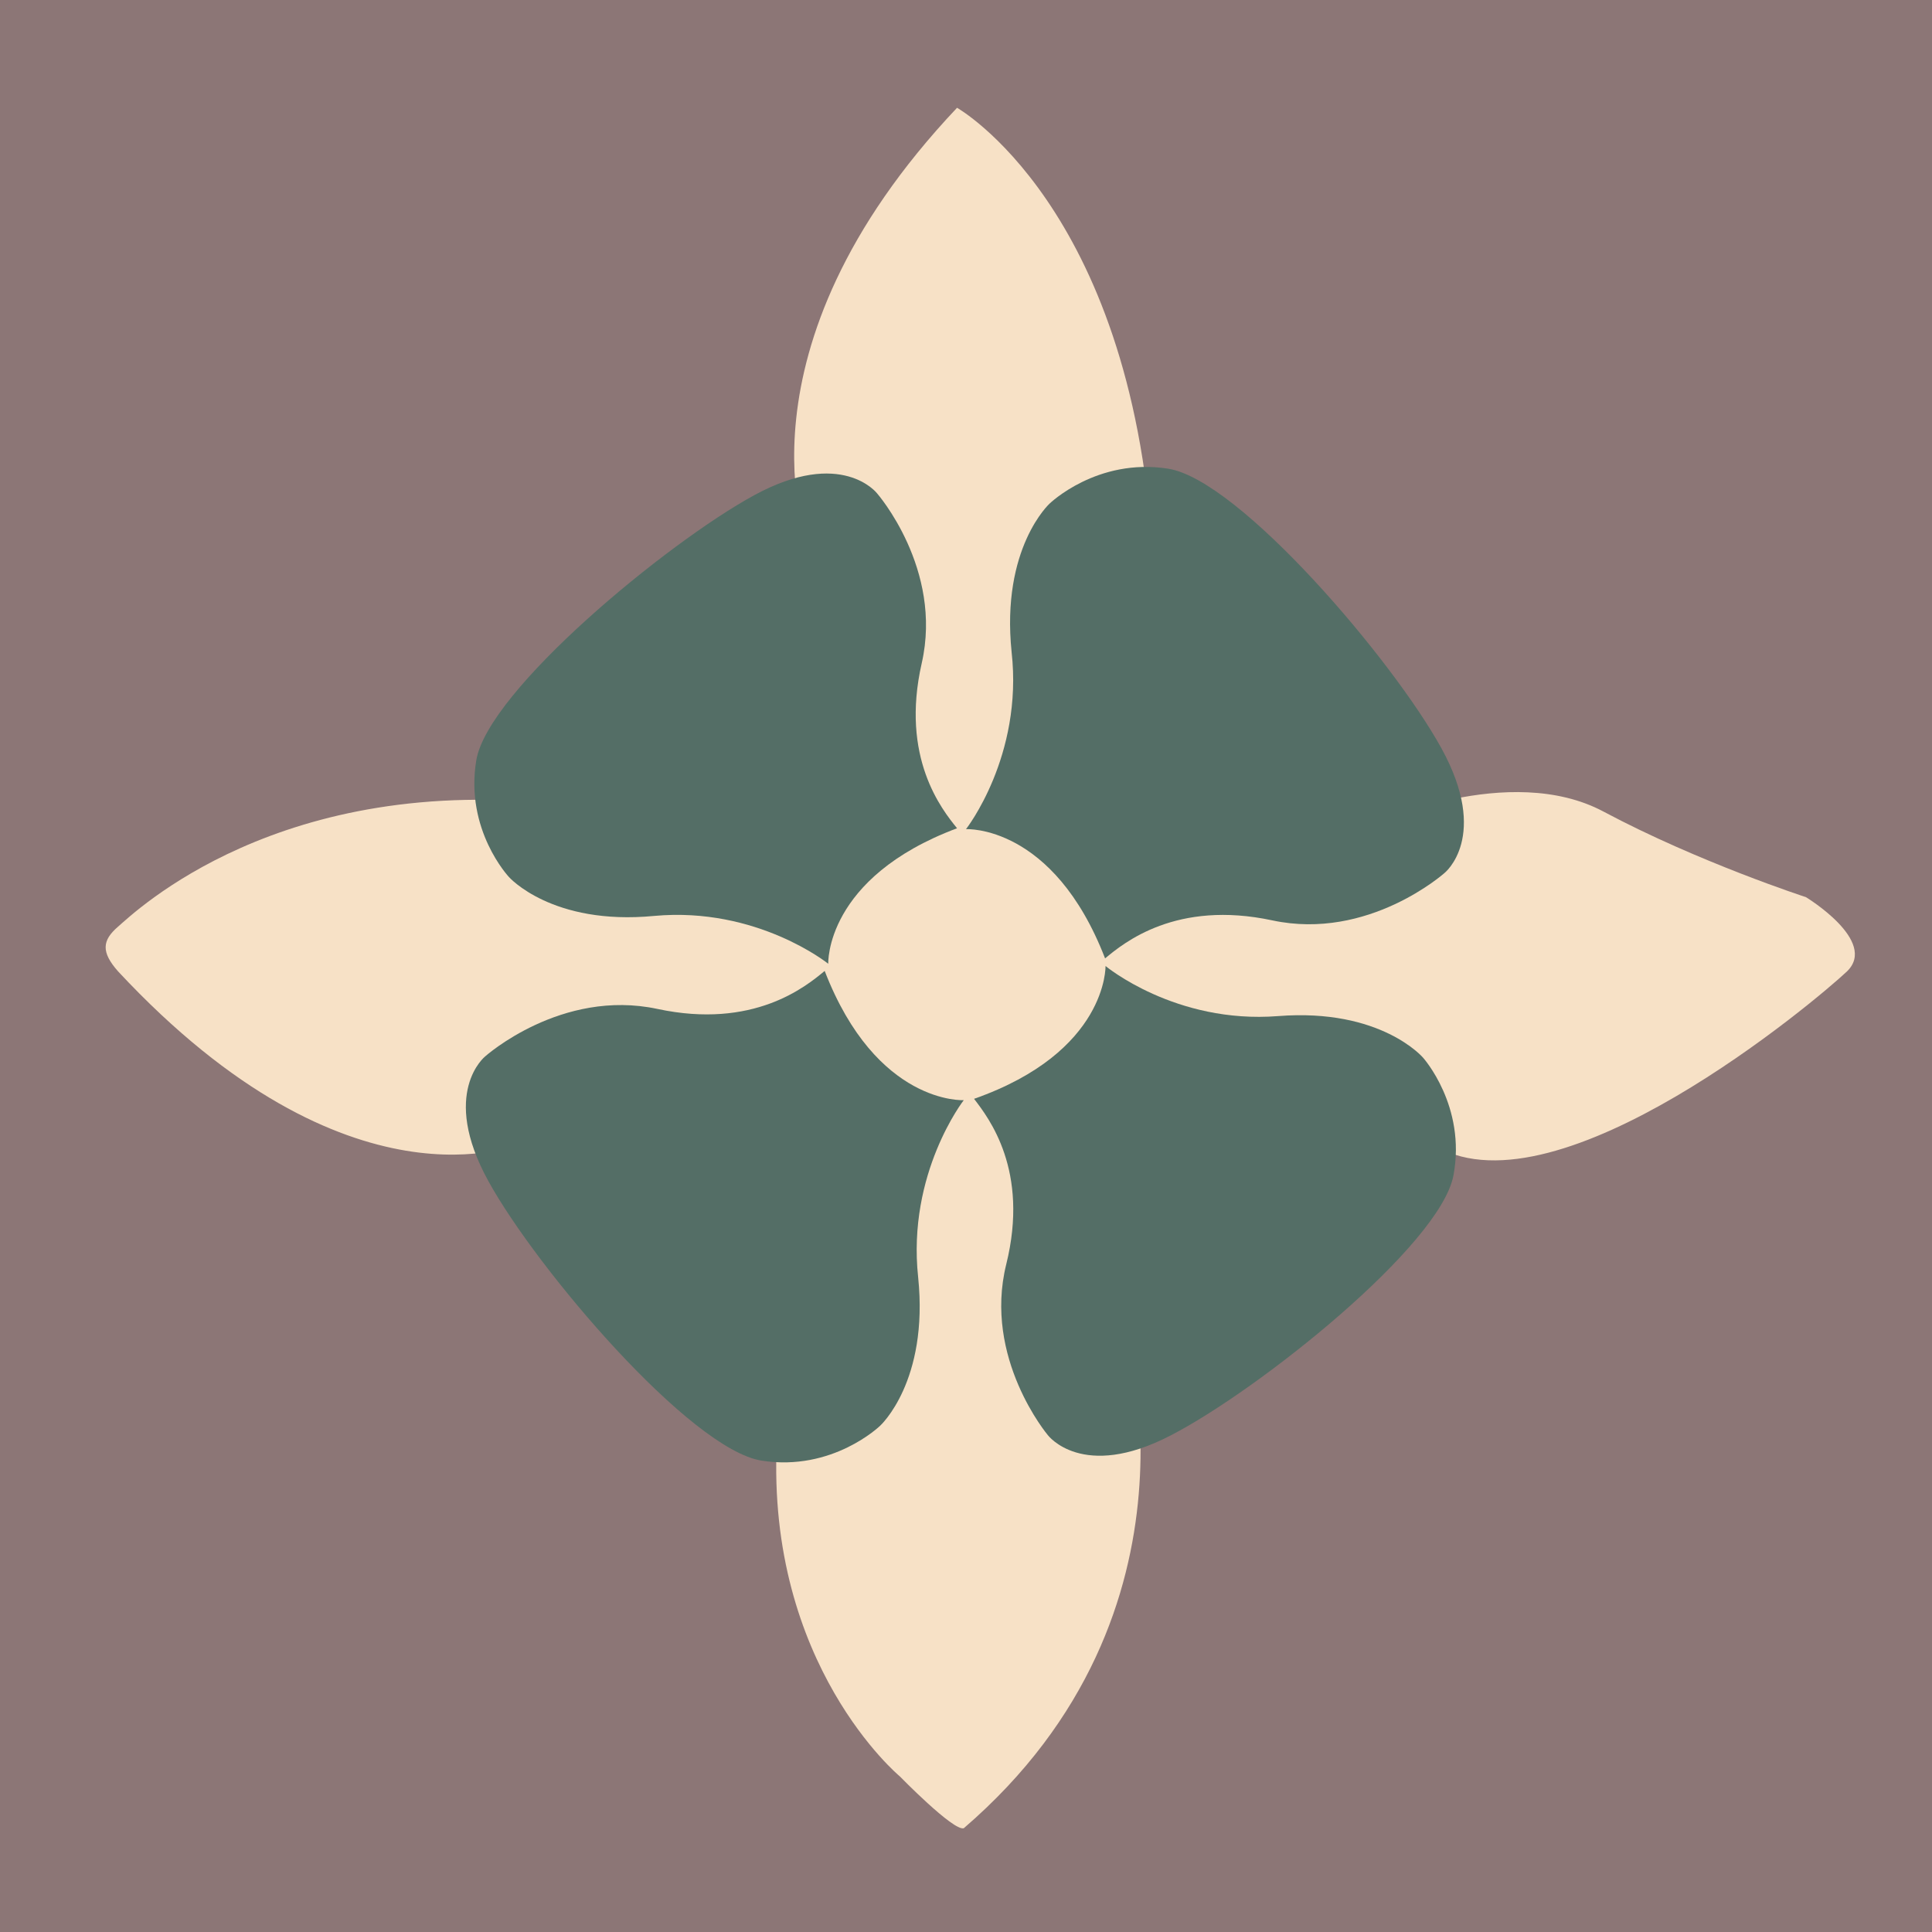
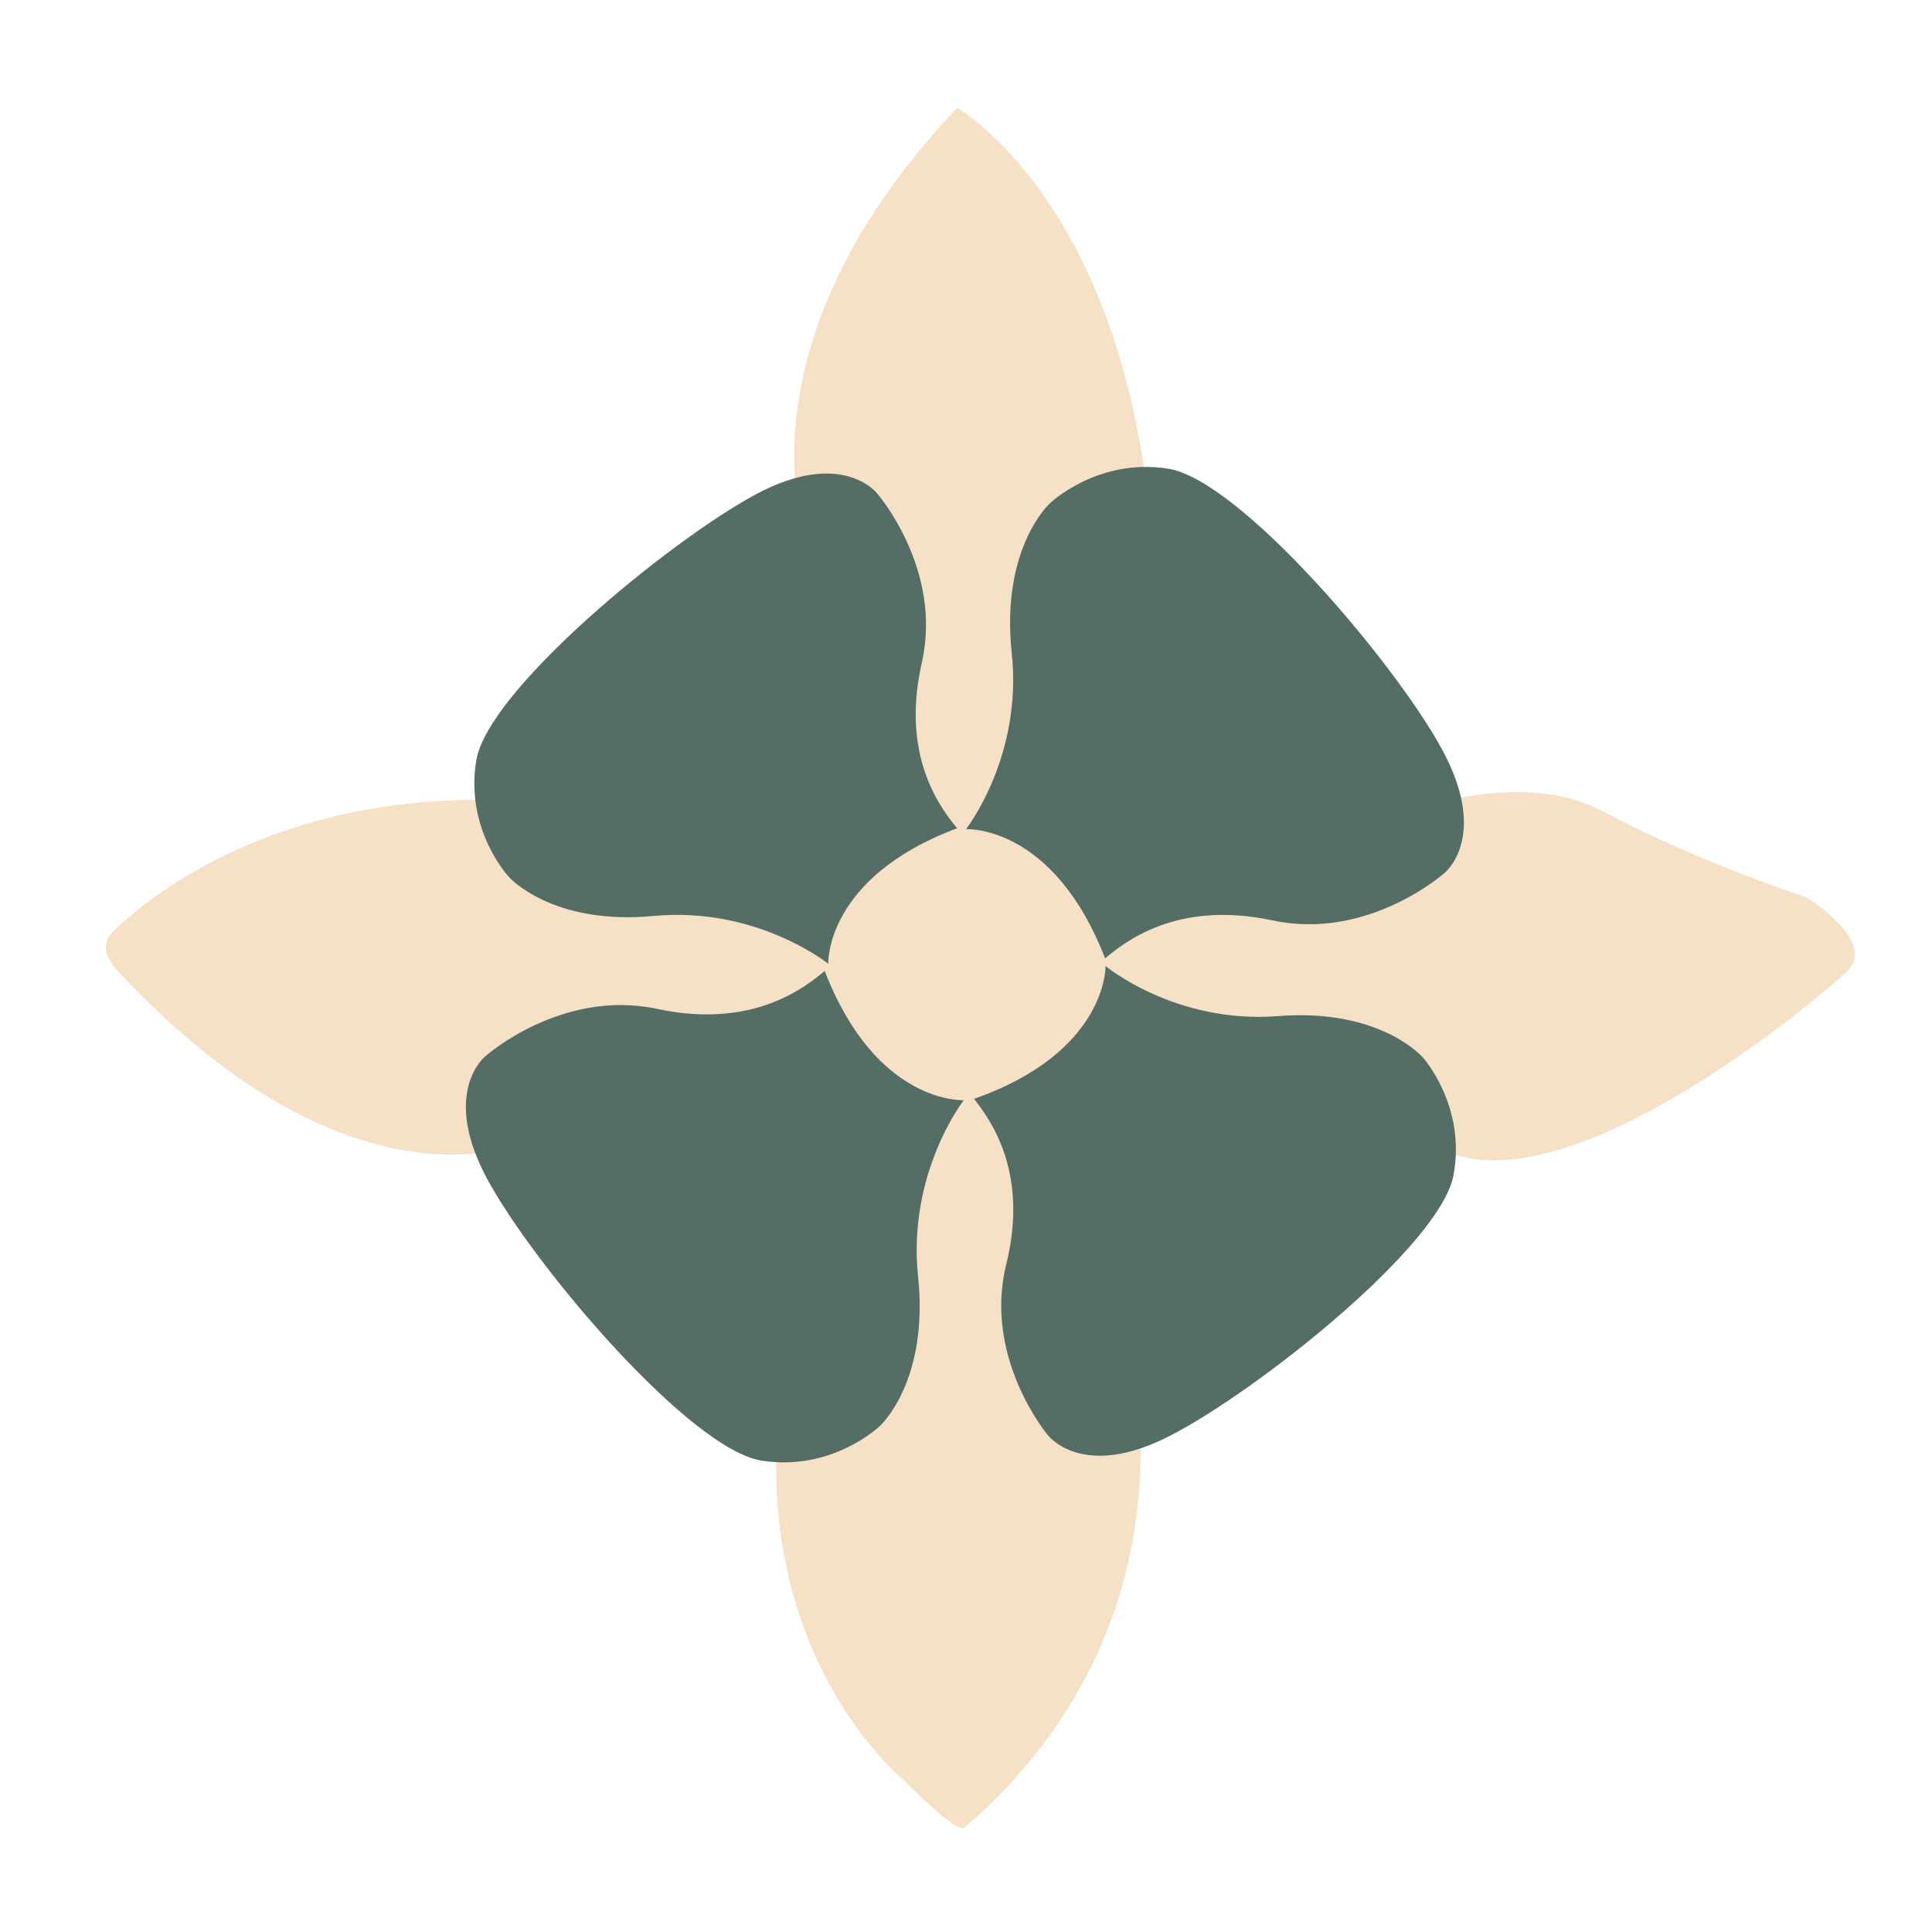
<svg xmlns="http://www.w3.org/2000/svg" viewBox="0 0 432 432">
  <style type="text/css">
	.a{fill:#8C7676;}
	.b{fill:#F7E1C6;}
	.c{fill:#546E66;}
</style>
  <g id="Layer_3">
-     <rect class="a" width="432" height="432" />
    <path class="b" d="M214,24.1c0,0,38.8,21.9,43.7,98.8c4.9,76.9,37.4,55.8,37.4,55.8l12,5.6c0,0,30.4-14.1,51.5-2.8   c21.2,11.3,45.2,19.1,45.2,19.1s16.2,9.8,9.2,16.6c-7.1,6.7-64.2,54.7-91.8,39.2c-27.5-15.5-69.9,39.5-69.9,39.5   s20.8,64.2-35.8,112.9c-2.3,0.7-14.3-11.6-14.3-11.6s-29.9-24.8-27.5-74.7c2.4-49.9-57.4-66.8-57.4-66.8s-38.1,17.1-89.9-38.5   c-3.8-4.3-3.6-6.9,0-10s36.2-34.8,100.2-27.2c64,7.5,54.1-57.9,54.1-57.9S162.5,78.6,214,24.1z" />
    <path class="c" d="M216,185.4c0,0,19.5-1.1,31.1,28.9c4.2-3.5,15.9-13.1,37.4-8.5c21.5,4.6,38.5-10.6,38.5-10.6   s10.2-8.1-0.7-27.9c-10.9-19.8-45.2-60-61.1-62.5s-26.5,7.8-26.5,7.8s-10.9,9.9-8.5,33.2C228.8,169.1,216,185.4,216,185.4z" />
    <path class="c" d="M247.2,216c0,0,0.5,19.2-29.4,29.7c3.3,4.3,12.4,16,7.2,37s9.3,38.2,9.3,38.2s7.7,10.3,27.4,0.1   c19.8-10.2,60.4-42.6,63.3-58.2c2.9-15.5-6.8-26.3-6.8-26.3s-9.4-11.1-32.4-9.3C262.8,229,247.2,216,247.2,216z" />
    <path class="c" d="M215.5,246c0,0-19.5,1.1-31.1-28.9c-4.2,3.5-15.9,13.1-37.4,8.5s-38.5,10.6-38.5,10.6s-10.2,8.1,0.7,27.9   s45.2,60,61.1,62.5s26.5-7.8,26.5-7.8s10.9-9.9,8.5-33.2C202.8,262.3,215.5,246,215.5,246z" />
    <path class="c" d="M185.2,215.5c0,0-0.8-19.2,28.8-30.3c-3.4-4.2-12.7-15.8-7.9-36.9c4.8-21.1-10-38-10-38s-7.9-10.2-27.4,0.4   s-59.6,43.7-62.2,59.3s7.3,26.1,7.3,26.1s9.6,10.9,32.5,8.7C169.3,202.7,185.2,215.5,185.2,215.5z" />
  </g>
</svg>